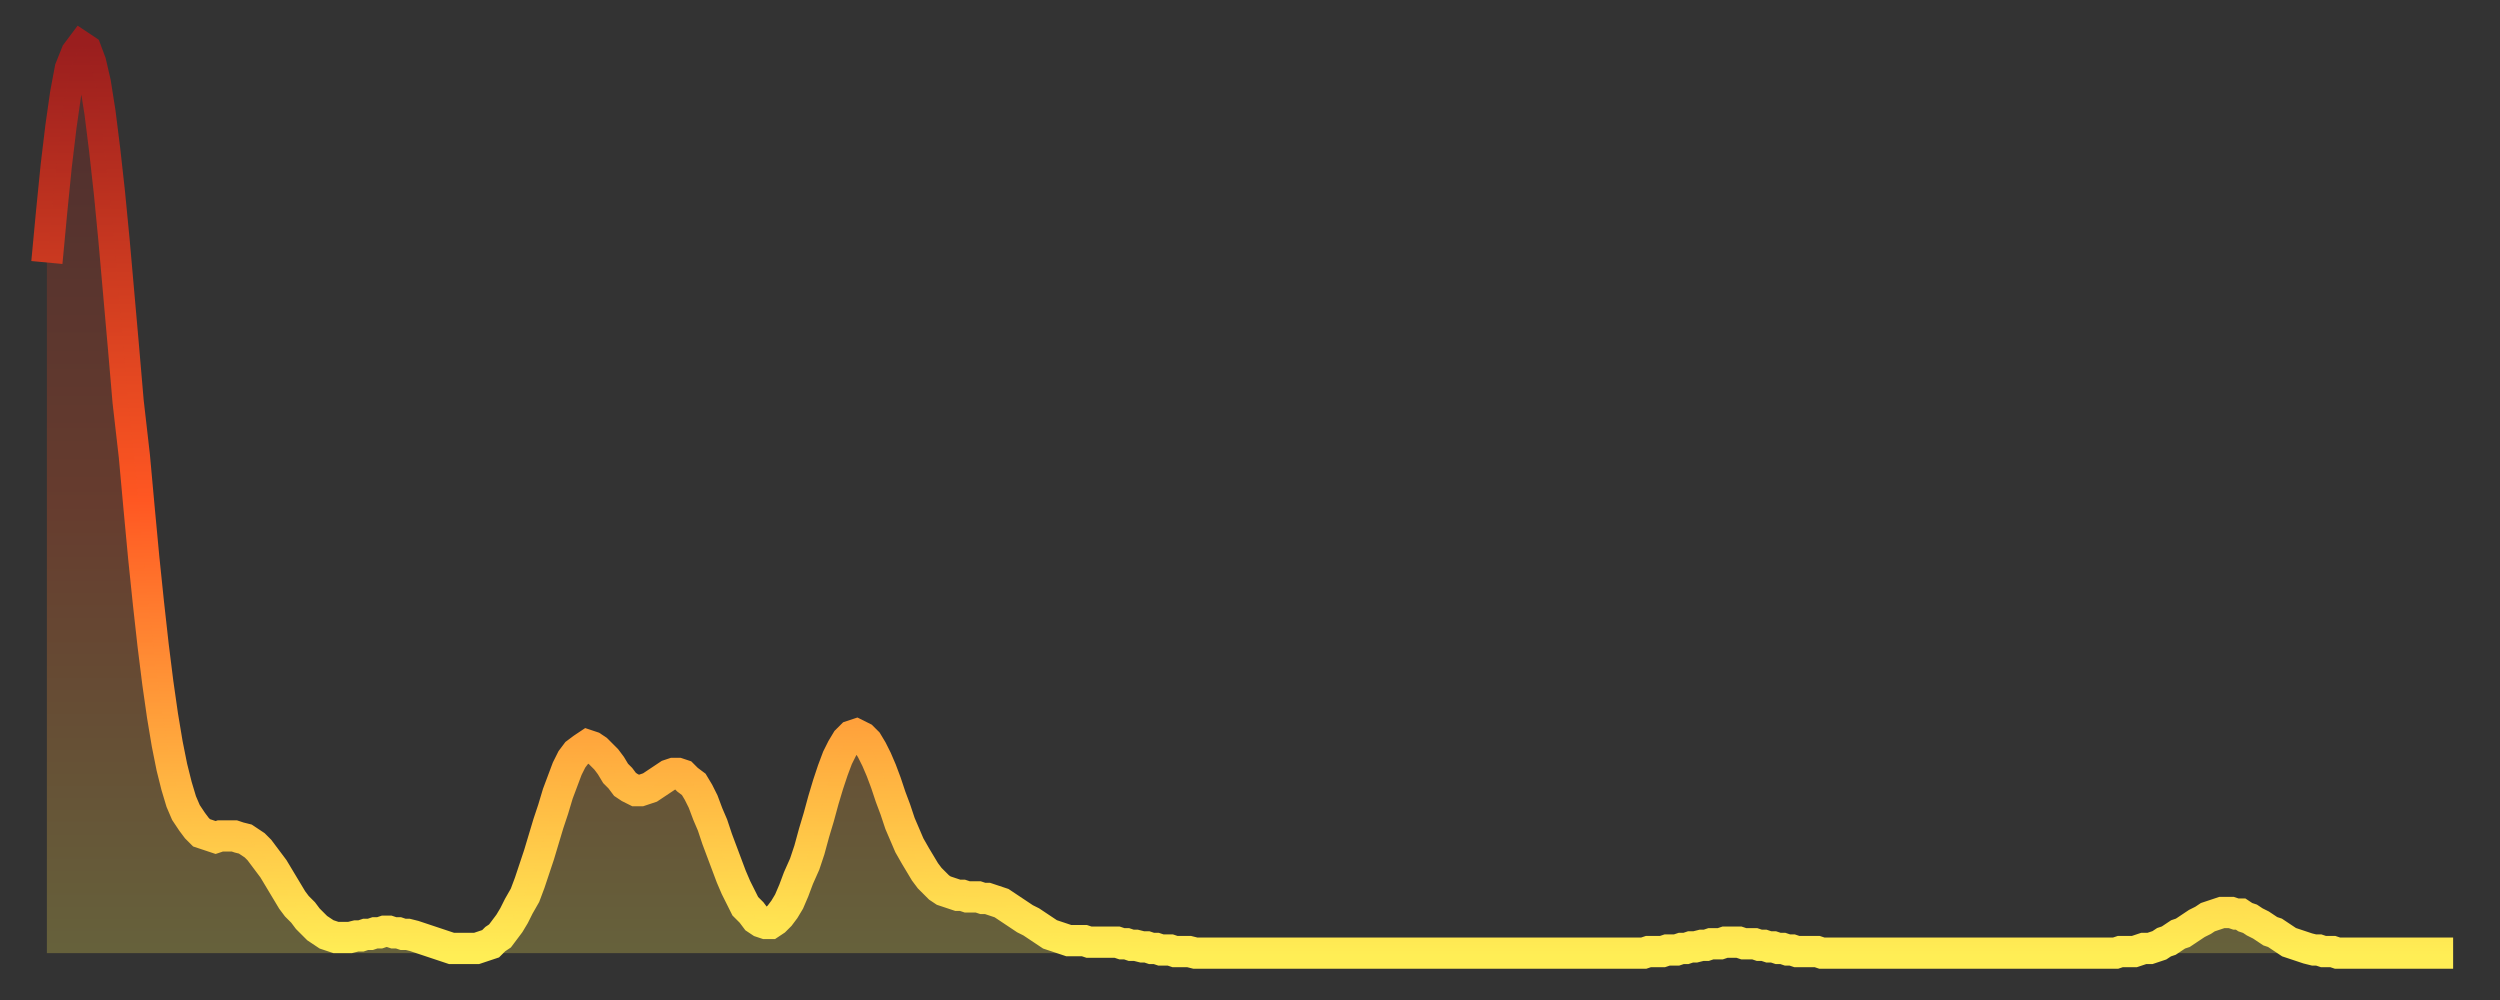
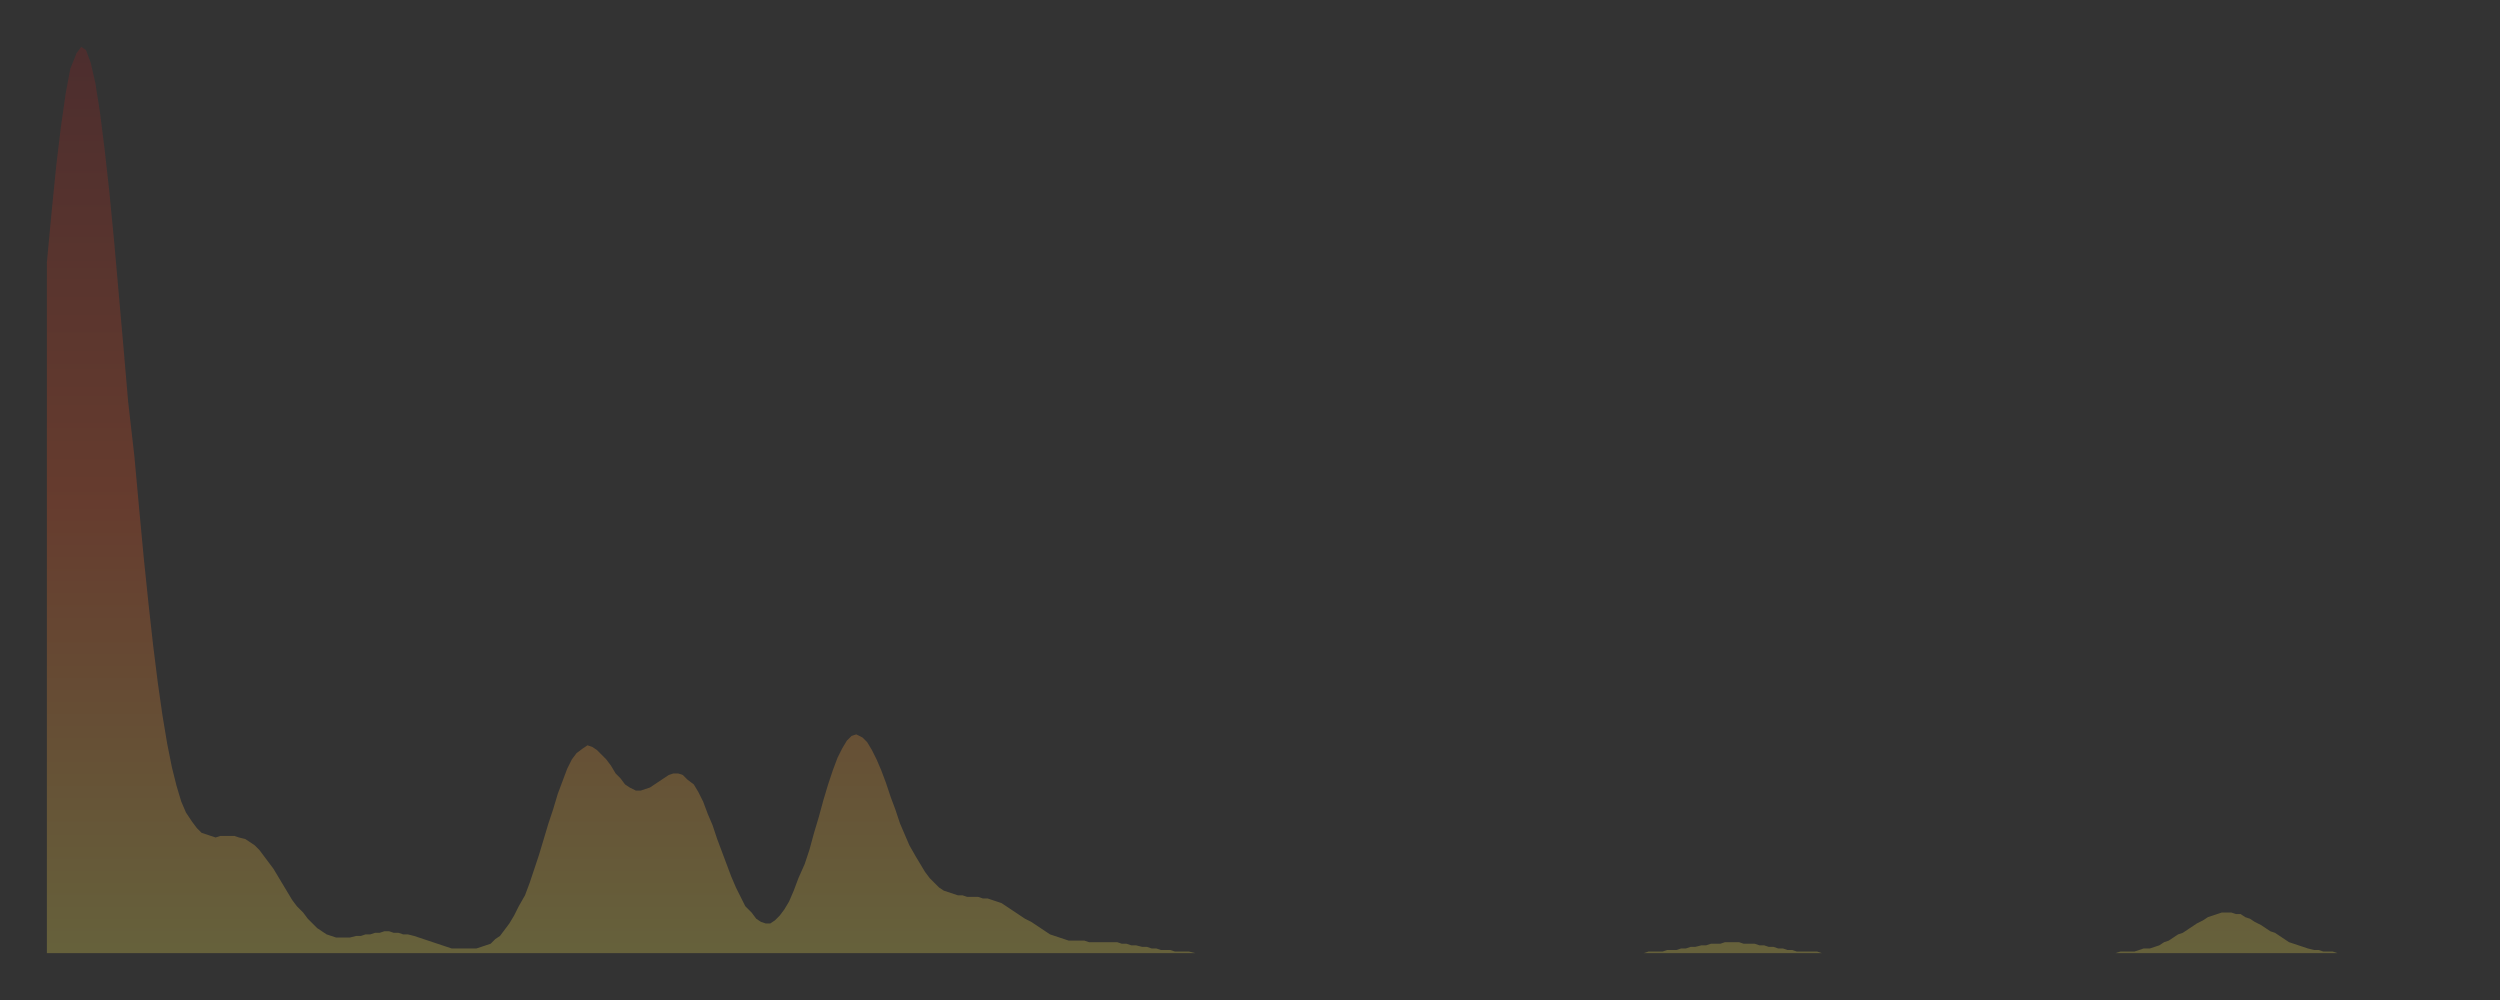
<svg xmlns="http://www.w3.org/2000/svg" baseProfile="full" height="64" version="1.1" width="160">
  <rect width="100%" height="100%" fill="#333333" stroke="none" />
  <defs>
    <linearGradient id="id1399862" x1="0" x2="0" y1="0" y2="1">
      <stop offset="0%" stop-color="#9a1e1e" />
      <stop offset="50%" stop-color="#ff5722" />
      <stop offset="100%" stop-color="#ffee55" />
    </linearGradient>
  </defs>
  <g transform="translate(3,3)">
    <g>
-       <path d="M 0.0 13.8 0.3 10.6 0.6 7.6 0.9 5.1 1.2 3.0 1.5 1.4 1.9 0.4 2.2 0.0 2.5 0.2 2.8 1.0 3.1 2.3 3.4 4.2 3.7 6.6 4.0 9.3 4.3 12.4 4.6 15.8 4.9 19.2 5.2 22.7 5.6 26.2 5.9 29.5 6.2 32.7 6.5 35.6 6.8 38.3 7.1 40.7 7.4 42.8 7.7 44.6 8.0 46.1 8.3 47.3 8.6 48.3 8.9 49.0 9.3 49.6 9.6 50.0 9.9 50.3 10.2 50.4 10.5 50.5 10.8 50.6 11.1 50.5 11.4 50.5 11.7 50.5 12.0 50.5 12.3 50.6 12.7 50.7 13.0 50.9 13.3 51.1 13.6 51.4 13.9 51.8 14.2 52.2 14.5 52.6 14.8 53.1 15.1 53.6 15.4 54.1 15.7 54.6 16.0 55.0 16.4 55.4 16.7 55.8 17.0 56.1 17.3 56.4 17.6 56.6 17.9 56.8 18.2 56.9 18.5 57.0 18.8 57.0 19.1 57.0 19.4 57.0 19.8 56.9 20.1 56.9 20.4 56.8 20.7 56.8 21.0 56.7 21.3 56.7 21.6 56.6 21.9 56.6 22.2 56.7 22.5 56.7 22.8 56.8 23.1 56.8 23.5 56.9 23.8 57.0 24.1 57.1 24.4 57.2 24.7 57.3 25.0 57.4 25.3 57.5 25.6 57.6 25.9 57.7 26.2 57.7 26.5 57.7 26.8 57.7 27.2 57.7 27.5 57.7 27.8 57.6 28.1 57.5 28.4 57.4 28.7 57.1 29.0 56.9 29.3 56.5 29.6 56.1 29.9 55.6 30.2 55.0 30.6 54.3 30.9 53.5 31.2 52.6 31.5 51.7 31.8 50.7 32.1 49.7 32.4 48.8 32.7 47.8 33.0 47.0 33.3 46.2 33.6 45.6 33.9 45.2 34.3 44.9 34.6 44.7 34.9 44.8 35.2 45.0 35.5 45.3 35.8 45.6 36.1 46.0 36.4 46.5 36.7 46.8 37.0 47.2 37.3 47.4 37.7 47.6 38.0 47.6 38.3 47.5 38.6 47.4 38.9 47.2 39.2 47.0 39.5 46.8 39.8 46.6 40.1 46.5 40.4 46.5 40.7 46.6 41.0 46.9 41.4 47.2 41.7 47.7 42.0 48.3 42.3 49.1 42.6 49.8 42.9 50.7 43.2 51.5 43.5 52.3 43.8 53.1 44.1 53.8 44.4 54.4 44.7 55.0 45.1 55.4 45.4 55.8 45.7 56.0 46.0 56.1 46.3 56.1 46.6 55.9 46.9 55.6 47.2 55.2 47.5 54.7 47.8 54.0 48.1 53.2 48.5 52.3 48.8 51.4 49.1 50.3 49.4 49.3 49.7 48.2 50.0 47.2 50.3 46.3 50.6 45.5 50.9 44.9 51.2 44.4 51.5 44.1 51.8 44.0 52.2 44.2 52.5 44.5 52.8 45.0 53.1 45.6 53.4 46.3 53.7 47.1 54.0 48.0 54.3 48.8 54.6 49.7 54.9 50.4 55.2 51.1 55.6 51.8 55.9 52.3 56.2 52.8 56.5 53.2 56.8 53.5 57.1 53.8 57.4 54.0 57.7 54.1 58.0 54.2 58.3 54.3 58.6 54.3 58.9 54.4 59.3 54.4 59.6 54.4 59.9 54.5 60.2 54.5 60.5 54.6 60.8 54.7 61.1 54.8 61.4 55.0 61.7 55.2 62.0 55.4 62.3 55.6 62.6 55.8 63.0 56.0 63.3 56.2 63.6 56.4 63.9 56.6 64.2 56.8 64.5 56.9 64.8 57.0 65.1 57.1 65.4 57.2 65.7 57.2 66.0 57.2 66.4 57.2 66.7 57.3 67.0 57.3 67.3 57.3 67.6 57.3 67.9 57.3 68.2 57.3 68.5 57.3 68.8 57.4 69.1 57.4 69.4 57.5 69.7 57.5 70.1 57.6 70.4 57.6 70.7 57.7 71.0 57.7 71.3 57.8 71.6 57.8 71.9 57.8 72.2 57.9 72.5 57.9 72.8 57.9 73.1 57.9 73.5 58.0 73.8 58.0 74.1 58.0 74.4 58.0 74.7 58.0 75.0 58.0 75.3 58.0 75.6 58.0 75.9 58.0 76.2 58.0 76.5 58.0 76.8 58.0 77.2 58.0 77.5 58.0 77.8 58.0 78.1 58.0 78.4 58.0 78.7 58.0 79.0 58.0 79.3 58.0 79.6 58.0 79.9 58.0 80.2 58.0 80.5 58.0 80.9 58.0 81.2 58.0 81.5 58.0 81.8 58.0 82.1 58.0 82.4 58.0 82.7 58.0 83.0 58.0 83.3 58.0 83.6 58.0 83.9 58.0 84.3 58.0 84.6 58.0 84.9 58.0 85.2 58.0 85.5 58.0 85.8 58.0 86.1 58.0 86.4 58.0 86.7 58.0 87.0 58.0 87.3 58.0 87.6 58.0 88.0 58.0 88.3 58.0 88.6 58.0 88.9 58.0 89.2 58.0 89.5 58.0 89.8 58.0 90.1 58.0 90.4 58.0 90.7 58.0 91.0 58.0 91.4 58.0 91.7 58.0 92.0 58.0 92.3 58.0 92.6 58.0 92.9 58.0 93.2 58.0 93.5 58.0 93.8 58.0 94.1 58.0 94.4 58.0 94.7 58.0 95.1 58.0 95.4 58.0 95.7 58.0 96.0 58.0 96.3 58.0 96.6 58.0 96.9 58.0 97.2 58.0 97.5 58.0 97.8 58.0 98.1 58.0 98.4 58.0 98.8 58.0 99.1 58.0 99.4 58.0 99.7 58.0 100.0 58.0 100.3 58.0 100.6 58.0 100.9 58.0 101.2 58.0 101.5 58.0 101.8 58.0 102.2 58.0 102.5 57.9 102.8 57.9 103.1 57.9 103.4 57.9 103.7 57.8 104.0 57.8 104.3 57.8 104.6 57.7 104.9 57.7 105.2 57.6 105.5 57.6 105.9 57.5 106.2 57.5 106.5 57.4 106.8 57.4 107.1 57.4 107.4 57.3 107.7 57.3 108.0 57.3 108.3 57.3 108.6 57.4 108.9 57.4 109.3 57.4 109.6 57.5 109.9 57.5 110.2 57.6 110.5 57.6 110.8 57.7 111.1 57.7 111.4 57.8 111.7 57.8 112.0 57.9 112.3 57.9 112.6 57.9 113.0 57.9 113.3 57.9 113.6 58.0 113.9 58.0 114.2 58.0 114.5 58.0 114.8 58.0 115.1 58.0 115.4 58.0 115.7 58.0 116.0 58.0 116.3 58.0 116.7 58.0 117.0 58.0 117.3 58.0 117.6 58.0 117.9 58.0 118.2 58.0 118.5 58.0 118.8 58.0 119.1 58.0 119.4 58.0 119.7 58.0 120.1 58.0 120.4 58.0 120.7 58.0 121.0 58.0 121.3 58.0 121.6 58.0 121.9 58.0 122.2 58.0 122.5 58.0 122.8 58.0 123.1 58.0 123.4 58.0 123.8 58.0 124.1 58.0 124.4 58.0 124.7 58.0 125.0 58.0 125.3 58.0 125.6 58.0 125.9 58.0 126.2 58.0 126.5 58.0 126.8 58.0 127.2 58.0 127.5 58.0 127.8 58.0 128.1 58.0 128.4 58.0 128.7 58.0 129.0 58.0 129.3 58.0 129.6 58.0 129.9 58.0 130.2 58.0 130.5 58.0 130.9 58.0 131.2 58.0 131.5 58.0 131.8 58.0 132.1 58.0 132.4 58.0 132.7 57.9 133.0 57.9 133.3 57.9 133.6 57.9 133.9 57.8 134.2 57.7 134.6 57.7 134.9 57.6 135.2 57.5 135.5 57.3 135.8 57.2 136.1 57.0 136.4 56.8 136.7 56.7 137.0 56.5 137.3 56.3 137.6 56.1 138.0 55.9 138.3 55.7 138.6 55.6 138.9 55.5 139.2 55.4 139.5 55.4 139.8 55.4 140.1 55.5 140.4 55.5 140.7 55.7 141.0 55.8 141.3 56.0 141.7 56.2 142.0 56.4 142.3 56.6 142.6 56.7 142.9 56.9 143.2 57.1 143.5 57.3 143.8 57.4 144.1 57.5 144.4 57.6 144.7 57.7 145.1 57.8 145.4 57.8 145.7 57.9 146.0 57.9 146.3 57.9 146.6 58.0 146.9 58.0 147.2 58.0 147.5 58.0 147.8 58.0 148.1 58.0 148.4 58.0 148.8 58.0 149.1 58.0 149.4 58.0 149.7 58.0 150.0 58.0 150.3 58.0 150.6 58.0 150.9 58.0 151.2 58.0 151.5 58.0 151.8 58.0 152.1 58.0 152.5 58.0 152.8 58.0 153.1 58.0 153.4 58.0 153.7 58.0 154.0 58.0" fill="none" id="graph-curve" opacity="1" stroke="url(#id1399862)" stroke-width="2" />
      <path d="M 0 58 L 0.0 13.8 0.3 10.6 0.6 7.6 0.9 5.1 1.2 3.0 1.5 1.4 1.9 0.4 2.2 0.0 2.5 0.2 2.8 1.0 3.1 2.3 3.4 4.2 3.7 6.6 4.0 9.3 4.3 12.4 4.6 15.8 4.9 19.2 5.2 22.7 5.6 26.2 5.9 29.5 6.2 32.7 6.5 35.6 6.8 38.3 7.1 40.7 7.4 42.8 7.7 44.6 8.0 46.1 8.3 47.3 8.6 48.3 8.9 49.0 9.3 49.6 9.6 50.0 9.9 50.3 10.2 50.4 10.5 50.5 10.8 50.6 11.1 50.5 11.4 50.5 11.7 50.5 12.0 50.5 12.3 50.6 12.7 50.7 13.0 50.9 13.3 51.1 13.6 51.4 13.9 51.8 14.2 52.2 14.5 52.6 14.8 53.1 15.1 53.6 15.4 54.1 15.7 54.6 16.0 55.0 16.4 55.4 16.7 55.8 17.0 56.1 17.3 56.4 17.6 56.6 17.9 56.8 18.2 56.9 18.5 57.0 18.8 57.0 19.1 57.0 19.4 57.0 19.8 56.9 20.1 56.9 20.4 56.8 20.7 56.8 21.0 56.7 21.3 56.7 21.6 56.6 21.9 56.6 22.2 56.7 22.5 56.7 22.8 56.8 23.1 56.8 23.5 56.9 23.8 57.0 24.1 57.1 24.4 57.2 24.7 57.3 25.0 57.4 25.3 57.5 25.6 57.6 25.9 57.7 26.2 57.7 26.5 57.7 26.8 57.7 27.2 57.7 27.5 57.7 27.8 57.6 28.1 57.5 28.4 57.4 28.7 57.1 29.0 56.9 29.3 56.5 29.6 56.1 29.9 55.6 30.2 55.0 30.6 54.3 30.9 53.5 31.2 52.6 31.5 51.7 31.8 50.7 32.1 49.7 32.4 48.8 32.7 47.8 33.0 47.0 33.3 46.2 33.6 45.6 33.9 45.2 34.3 44.9 34.6 44.7 34.9 44.8 35.2 45.0 35.5 45.3 35.8 45.6 36.1 46.0 36.4 46.5 36.7 46.8 37.0 47.2 37.3 47.4 37.7 47.6 38.0 47.6 38.3 47.5 38.6 47.4 38.9 47.2 39.2 47.0 39.5 46.8 39.8 46.6 40.1 46.5 40.4 46.5 40.7 46.6 41.0 46.9 41.4 47.2 41.7 47.7 42.0 48.3 42.3 49.1 42.6 49.8 42.9 50.7 43.2 51.5 43.5 52.3 43.8 53.1 44.1 53.8 44.4 54.4 44.7 55.0 45.1 55.4 45.4 55.8 45.7 56.0 46.0 56.1 46.3 56.1 46.6 55.9 46.9 55.6 47.2 55.2 47.5 54.7 47.8 54.0 48.1 53.2 48.5 52.3 48.8 51.4 49.1 50.3 49.4 49.3 49.7 48.2 50.0 47.2 50.3 46.3 50.6 45.5 50.9 44.9 51.2 44.4 51.5 44.1 51.8 44.0 52.2 44.2 52.5 44.5 52.8 45.0 53.1 45.6 53.4 46.3 53.7 47.1 54.0 48.0 54.3 48.8 54.6 49.7 54.9 50.4 55.2 51.1 55.6 51.8 55.9 52.3 56.2 52.8 56.5 53.2 56.8 53.5 57.1 53.8 57.4 54.0 57.7 54.1 58.0 54.2 58.3 54.3 58.6 54.3 58.9 54.4 59.3 54.4 59.6 54.4 59.9 54.5 60.2 54.5 60.5 54.6 60.8 54.7 61.1 54.8 61.4 55.0 61.7 55.2 62.0 55.4 62.3 55.6 62.6 55.8 63.0 56.0 63.3 56.2 63.6 56.4 63.9 56.6 64.2 56.8 64.5 56.9 64.8 57.0 65.1 57.1 65.4 57.2 65.7 57.2 66.0 57.2 66.4 57.2 66.7 57.3 67.0 57.3 67.3 57.3 67.6 57.3 67.9 57.3 68.2 57.3 68.5 57.3 68.8 57.4 69.1 57.4 69.4 57.5 69.7 57.5 70.1 57.6 70.4 57.6 70.7 57.7 71.0 57.7 71.3 57.8 71.6 57.8 71.9 57.8 72.2 57.9 72.5 57.9 72.8 57.9 73.1 57.9 73.5 58.0 73.8 58.0 74.1 58.0 74.4 58.0 74.7 58.0 75.0 58.0 75.3 58.0 75.6 58.0 75.9 58.0 76.2 58.0 76.5 58.0 76.8 58.0 77.2 58.0 77.5 58.0 77.8 58.0 78.1 58.0 78.4 58.0 78.7 58.0 79.0 58.0 79.3 58.0 79.6 58.0 79.9 58.0 80.2 58.0 80.5 58.0 80.9 58.0 81.2 58.0 81.5 58.0 81.8 58.0 82.1 58.0 82.4 58.0 82.7 58.0 83.0 58.0 83.3 58.0 83.6 58.0 83.9 58.0 84.3 58.0 84.6 58.0 84.9 58.0 85.2 58.0 85.5 58.0 85.8 58.0 86.1 58.0 86.4 58.0 86.7 58.0 87.0 58.0 87.3 58.0 87.6 58.0 88.0 58.0 88.3 58.0 88.6 58.0 88.9 58.0 89.2 58.0 89.5 58.0 89.8 58.0 90.1 58.0 90.4 58.0 90.7 58.0 91.0 58.0 91.4 58.0 91.7 58.0 92.0 58.0 92.3 58.0 92.6 58.0 92.9 58.0 93.2 58.0 93.5 58.0 93.8 58.0 94.1 58.0 94.4 58.0 94.7 58.0 95.1 58.0 95.4 58.0 95.7 58.0 96.0 58.0 96.3 58.0 96.6 58.0 96.9 58.0 97.2 58.0 97.5 58.0 97.8 58.0 98.1 58.0 98.4 58.0 98.8 58.0 99.1 58.0 99.4 58.0 99.7 58.0 100.0 58.0 100.3 58.0 100.6 58.0 100.9 58.0 101.2 58.0 101.5 58.0 101.8 58.0 102.2 58.0 102.5 57.9 102.8 57.9 103.1 57.9 103.4 57.9 103.7 57.8 104.0 57.8 104.3 57.8 104.6 57.7 104.9 57.7 105.2 57.6 105.5 57.6 105.9 57.5 106.2 57.5 106.5 57.4 106.8 57.4 107.1 57.4 107.4 57.3 107.7 57.3 108.0 57.3 108.3 57.3 108.6 57.4 108.9 57.4 109.3 57.4 109.6 57.5 109.9 57.5 110.2 57.6 110.5 57.6 110.8 57.7 111.1 57.7 111.4 57.8 111.7 57.8 112.0 57.9 112.3 57.9 112.6 57.9 113.0 57.9 113.3 57.9 113.6 58.0 113.9 58.0 114.2 58.0 114.5 58.0 114.8 58.0 115.1 58.0 115.4 58.0 115.7 58.0 116.0 58.0 116.3 58.0 116.7 58.0 117.0 58.0 117.3 58.0 117.6 58.0 117.9 58.0 118.2 58.0 118.5 58.0 118.8 58.0 119.1 58.0 119.4 58.0 119.7 58.0 120.1 58.0 120.4 58.0 120.7 58.0 121.0 58.0 121.3 58.0 121.6 58.0 121.9 58.0 122.2 58.0 122.5 58.0 122.8 58.0 123.1 58.0 123.4 58.0 123.8 58.0 124.1 58.0 124.4 58.0 124.7 58.0 125.0 58.0 125.3 58.0 125.6 58.0 125.9 58.0 126.2 58.0 126.5 58.0 126.8 58.0 127.2 58.0 127.5 58.0 127.8 58.0 128.1 58.0 128.4 58.0 128.7 58.0 129.0 58.0 129.3 58.0 129.6 58.0 129.9 58.0 130.2 58.0 130.5 58.0 130.9 58.0 131.2 58.0 131.5 58.0 131.8 58.0 132.1 58.0 132.4 58.0 132.7 57.9 133.0 57.9 133.3 57.9 133.6 57.9 133.9 57.8 134.2 57.7 134.6 57.7 134.9 57.6 135.2 57.5 135.5 57.3 135.8 57.2 136.1 57.0 136.4 56.8 136.7 56.7 137.0 56.5 137.3 56.3 137.6 56.1 138.0 55.9 138.3 55.7 138.6 55.6 138.9 55.5 139.2 55.4 139.5 55.4 139.8 55.4 140.1 55.5 140.4 55.5 140.7 55.7 141.0 55.8 141.3 56.0 141.7 56.2 142.0 56.4 142.3 56.6 142.6 56.7 142.9 56.9 143.2 57.1 143.5 57.3 143.8 57.4 144.1 57.5 144.4 57.6 144.7 57.7 145.1 57.8 145.4 57.8 145.7 57.9 146.0 57.9 146.3 57.9 146.6 58.0 146.9 58.0 147.2 58.0 147.5 58.0 147.8 58.0 148.1 58.0 148.4 58.0 148.8 58.0 149.1 58.0 149.4 58.0 149.7 58.0 150.0 58.0 150.3 58.0 150.6 58.0 150.9 58.0 151.2 58.0 151.5 58.0 151.8 58.0 152.1 58.0 152.5 58.0 152.8 58.0 153.1 58.0 153.4 58.0 153.7 58.0 154.0 58.0 154 58" fill="url(#id1399862)" fill-opacity=".25" id="graph-shadow" />
    </g>
  </g>
</svg>